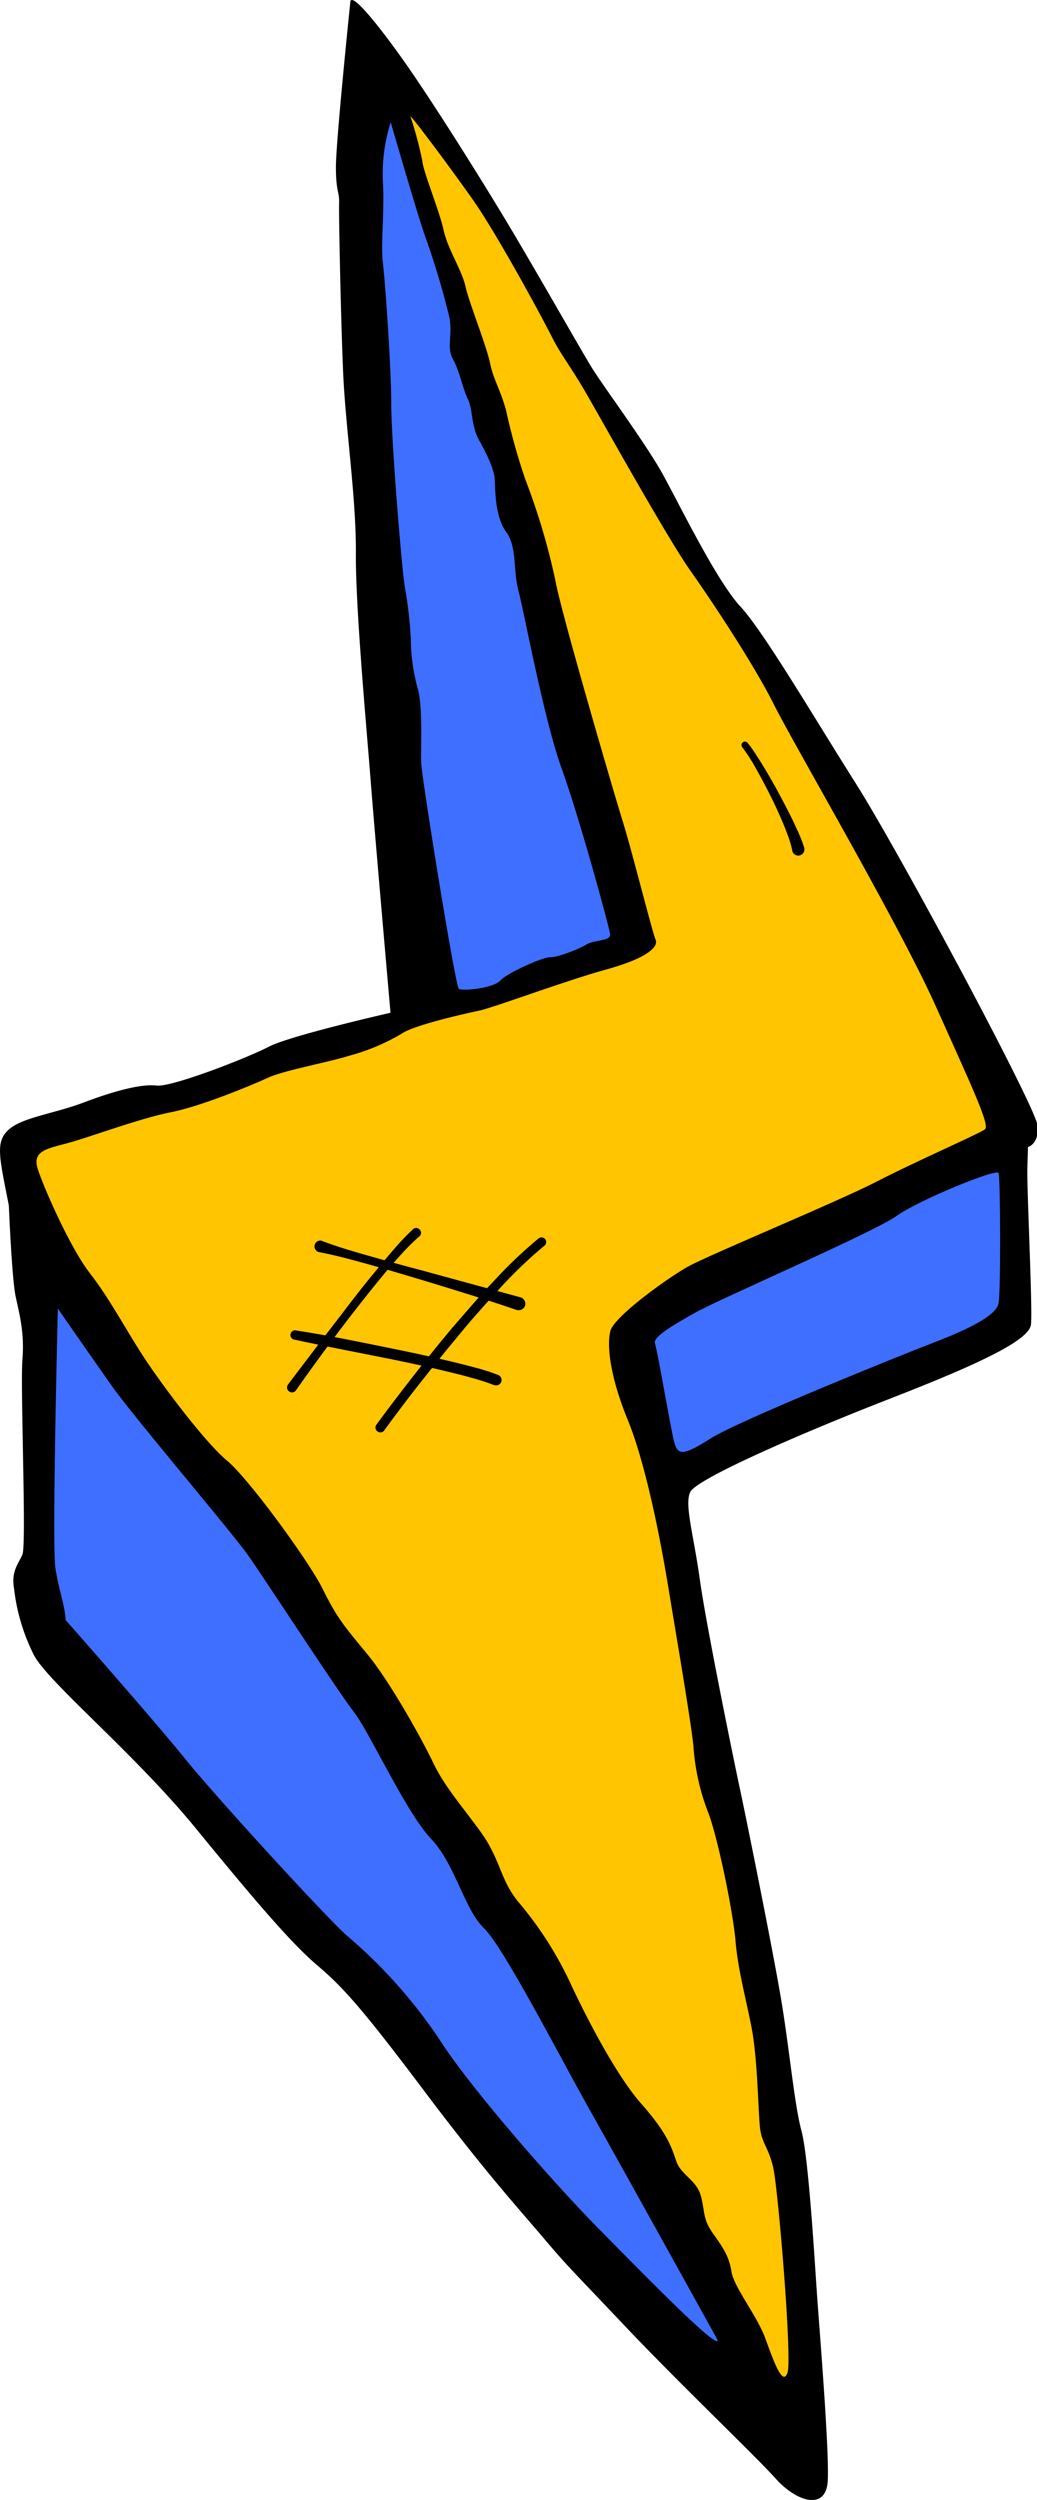
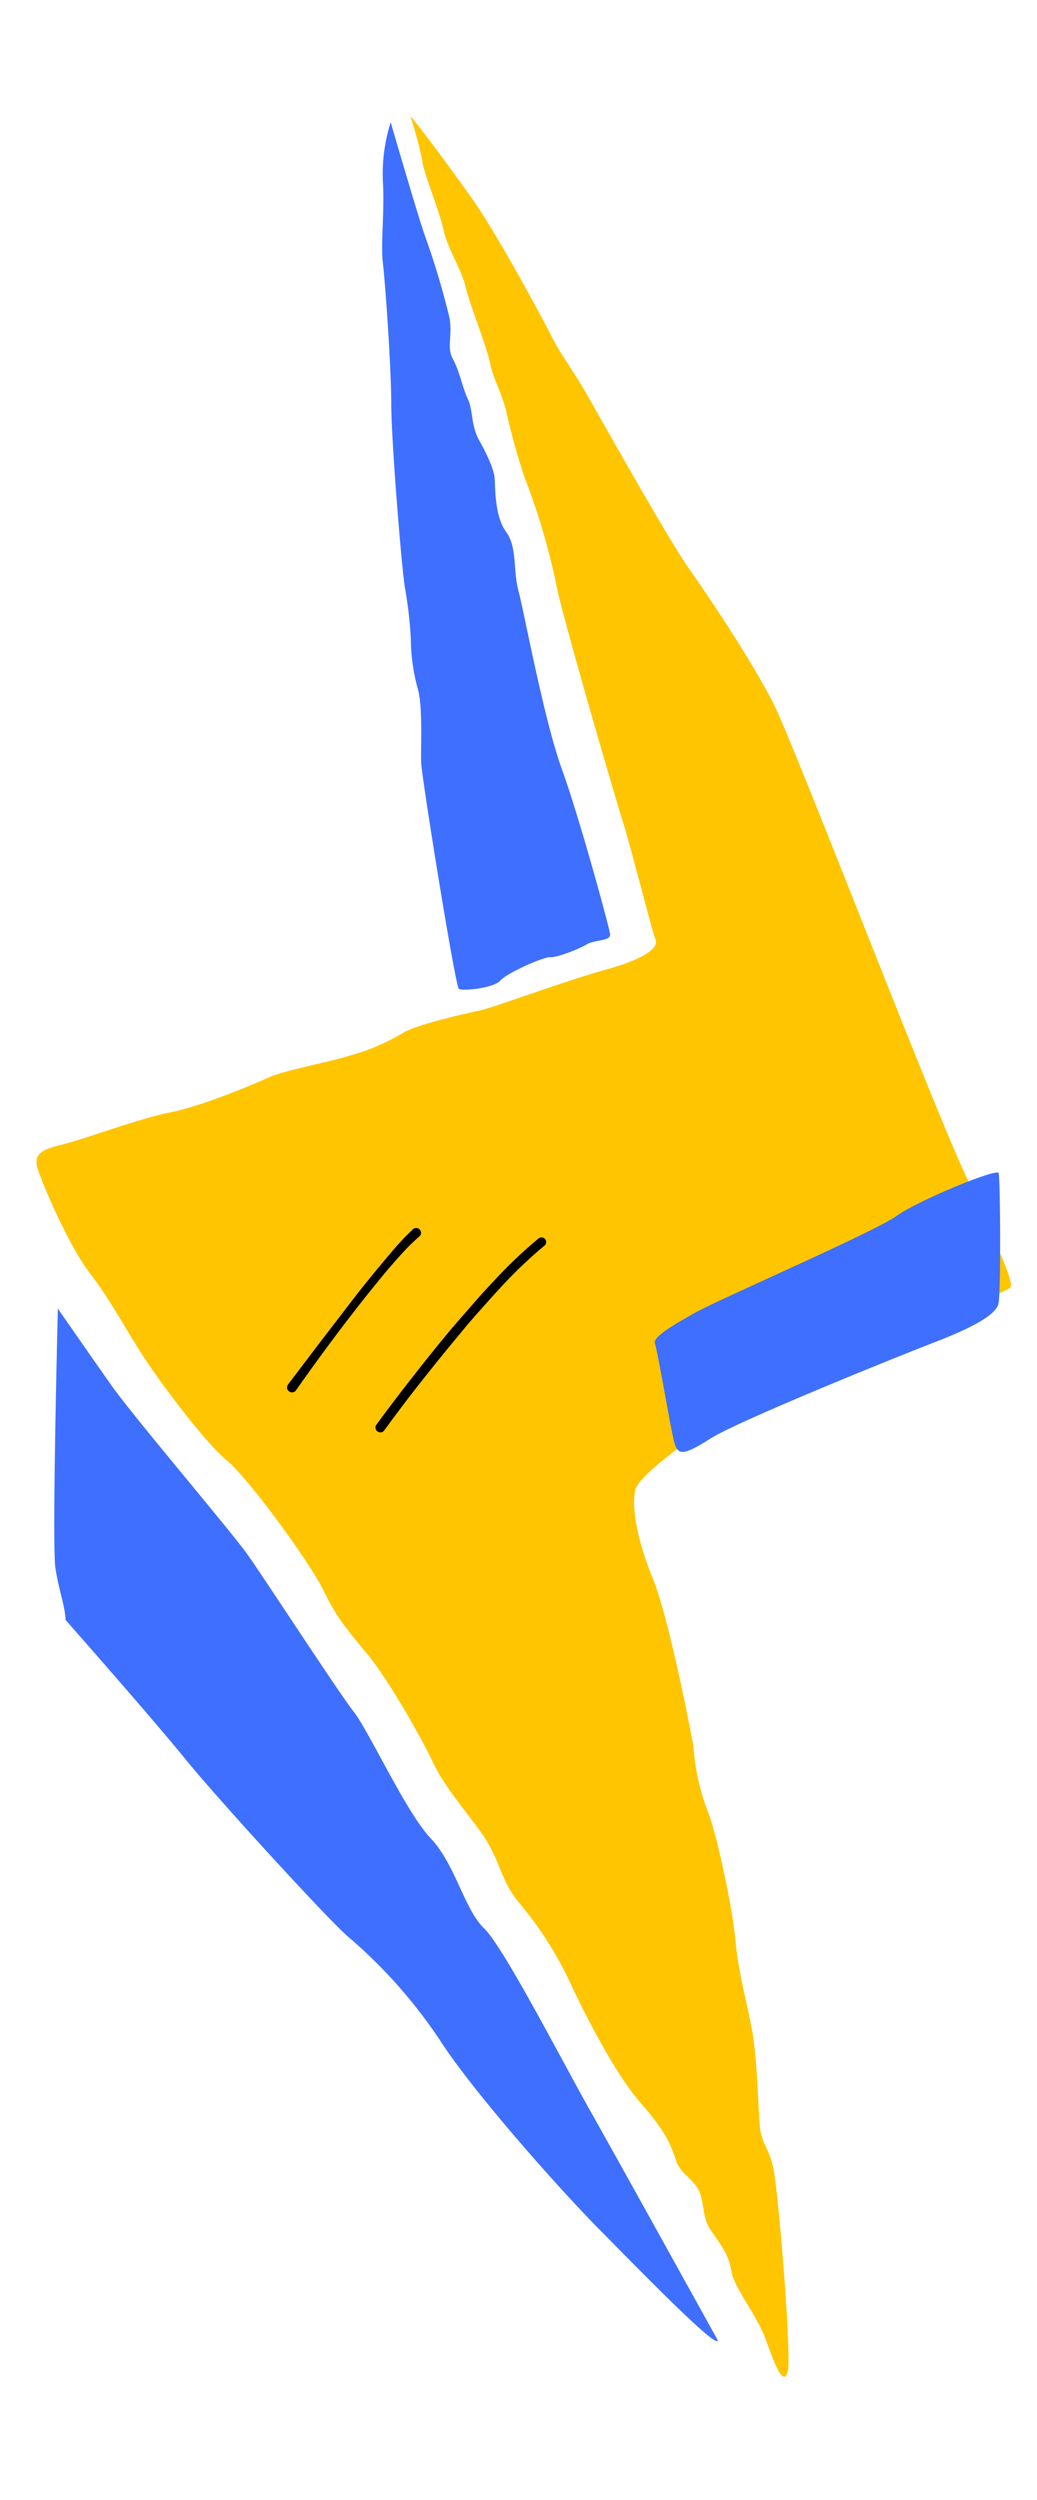
<svg xmlns="http://www.w3.org/2000/svg" width="152.72" height="368.08" viewBox="0 0 152.72 368.08">
  <defs>
    <style>.cls-1{fill:#ffc500;}.cls-2{fill:#3e6fff;}</style>
  </defs>
  <g id="Layer_2" data-name="Layer 2">
    <g id="Layer_1-2" data-name="Layer 1">
-       <path d="M51.59.29c-.14,1.41-2.12,20.6-2.12,24.29s.53,3.64.47,5.28.24,16.67.59,24.88,1.94,18.55,1.88,26.7,1.58,25.77,2.17,33.39,2.93,34.27,2.93,34.27-14.75,3.35-17.92,5-14.35,6-16.55,5.72-6.25.8-10.65,2.47-9.07,2.2-11.09,4-1.41,4,0,11.17c0,0,.44,10.75,1,13.39s1.32,5.28,1,9.33.62,27.28,0,28.69-1.67,2.47-1.23,5a29,29,0,0,0,2.91,9.77c2.11,4.05,14.78,14.44,23.85,25.53s14.17,17,17.87,20.15,6.42,6.08,15.49,18.14,13.64,17.07,17.61,21.74,3.69,4.22,12,13,19.36,19.28,22.44,22.71,7.4,4.76,7.66.36-1.23-22.45-1.58-27.47-1.24-20.24-2.29-24.11-1.76-12-3-19.37-5-26-6.07-31-5-24.3-5.9-30.81-2.29-11-1.41-12.85,15.14-8.19,29.84-13.91,20.07-8.71,20.34-10.74-.62-20-.53-23.06l.09-3.08s1.67-.44,1.41-3.17-20.25-40.05-26.76-50.35S112.47,93,109,89.25s-8.89-14.88-11.36-19.37S88.79,56.77,87.21,54.22,78.4,38.9,74.09,31.77,63.44,14.61,59.66,9.24,51.74-1.29,51.59.29Z" />
-       <path class="cls-1" d="M60.45,17.16a55,55,0,0,1,1.76,6.6c.09,1.41,2.54,7.4,3.12,10.12s2.69,5.9,3.22,8.28,3.08,8.71,3.61,11.26,1.49,3.79,2.37,7a92.72,92.72,0,0,0,2.82,10.12,99.49,99.49,0,0,1,4.49,15.14c.79,4.49,8.8,31.86,9.94,35.47s4.32,16.2,4.76,17.17-.88,2.64-7.22,4.4-16.64,5.63-18.75,6.07-9.51,2.11-11.35,3.35a30.41,30.41,0,0,1-7.66,3.25c-3.17,1-9.77,2.2-12.06,3.26s-9.86,4.22-14.35,5.1-11.79,3.61-15,4.49-5.46,1.15-4.58,3.88,4.75,11.6,7.75,15.44,5.63,9,8.53,13.25,8.54,11.71,11.62,14.26,12,14.7,14.09,18.93,3.17,5.45,6.51,9.5,8,12.41,9.68,15.93,4.05,6.17,7,10.21,2.86,7.05,5.61,10.39a53.53,53.53,0,0,1,7.41,11.44c1.94,4.23,6.69,13.74,10.65,18.22s4.49,6.52,5.2,8.54,3,2.73,3.61,5.11.26,3.34,1.76,5.46,2.37,3.34,2.73,5.63,3.78,6.51,5,9.86,2.56,7.13,3.26,5-1.41-27.19-2.11-30.19-1.67-3.52-1.94-5.81-.35-10.12-1.23-14.7-2-8.45-2.38-12.85-2.64-15.31-4-18.83a33.14,33.14,0,0,1-2.2-9.86c-.35-3.52-2.37-15.32-3.69-23.33s-3.44-18.48-6-24.73-3.08-10.83-2.55-13,8.36-7.75,11.26-9.42,22.1-9.59,28.08-12.67,15.14-7.05,15.85-7.66-1.85-6.07-7.31-18.22S117,109.76,114,103.77s-9.07-15.14-12.42-19.89-13.2-22.45-15.4-26.23-3.61-5.46-4.93-8.1-8-15-11.56-20.07S60.28,16.63,60.45,17.16Z" />
+       <path class="cls-1" d="M60.45,17.16a55,55,0,0,1,1.76,6.6c.09,1.41,2.54,7.4,3.12,10.12s2.69,5.9,3.22,8.28,3.08,8.71,3.61,11.26,1.49,3.79,2.37,7a92.72,92.72,0,0,0,2.82,10.12,99.49,99.49,0,0,1,4.49,15.14c.79,4.49,8.8,31.86,9.94,35.47s4.32,16.2,4.76,17.17-.88,2.64-7.22,4.4-16.64,5.63-18.75,6.07-9.51,2.11-11.35,3.35a30.41,30.41,0,0,1-7.66,3.25c-3.17,1-9.77,2.2-12.06,3.26s-9.86,4.22-14.35,5.1-11.79,3.61-15,4.49-5.46,1.15-4.58,3.88,4.75,11.6,7.75,15.44,5.63,9,8.53,13.25,8.54,11.71,11.62,14.26,12,14.7,14.09,18.93,3.17,5.45,6.51,9.5,8,12.41,9.68,15.93,4.05,6.17,7,10.21,2.86,7.05,5.61,10.39a53.53,53.53,0,0,1,7.41,11.44c1.94,4.23,6.69,13.74,10.65,18.22s4.49,6.52,5.2,8.54,3,2.73,3.61,5.11.26,3.34,1.76,5.46,2.37,3.34,2.73,5.63,3.78,6.51,5,9.86,2.56,7.13,3.26,5-1.41-27.19-2.11-30.19-1.67-3.52-1.94-5.81-.35-10.12-1.23-14.7-2-8.45-2.38-12.85-2.64-15.31-4-18.83a33.14,33.14,0,0,1-2.2-9.86s-3.44-18.48-6-24.73-3.08-10.83-2.55-13,8.36-7.75,11.26-9.42,22.1-9.59,28.08-12.67,15.14-7.05,15.85-7.66-1.85-6.07-7.31-18.22S117,109.76,114,103.77s-9.07-15.14-12.42-19.89-13.2-22.45-15.4-26.23-3.61-5.46-4.93-8.1-8-15-11.56-20.07S60.28,16.63,60.45,17.16Z" />
      <path class="cls-2" d="M57.54,18s4.05,14,5.11,16.9a116.43,116.43,0,0,1,3.52,11.79c.53,2.65-.44,4.41.53,6.17s1.41,4.22,2.2,5.89.44,3.88,1.67,6.08,2.2,4.31,2.29,5.72,0,5.46,1.67,7.74,1,5.64,1.83,8.72,3.72,18.84,6.36,26.14,7,23.33,7.13,24.38-2.29.8-3.44,1.5S82,141,81.05,140.92s-6.34,2.29-7.35,3.43-5.59,1.59-6.12,1.23-5.46-31-5.55-33.27.27-8.45-.53-11a28.46,28.46,0,0,1-1-7.31,61.83,61.83,0,0,0-.88-7.57c-.53-3.43-2-21.74-2-27s-.88-17.78-1.23-20.69.27-7.65,0-12A25,25,0,0,1,57.54,18Z" />
      <path class="cls-2" d="M96.45,197.78c.42,1.2,2.29,12.41,2.82,14.44s1.23,2.2,5.37-.44,28.43-12.42,32.56-14,9.51-3.87,9.86-5.9.27-18.48,0-19.19-11.79,4-15.05,6.34-26,12.2-29.49,14.15S96.12,196.85,96.45,197.78Z" />
      <path class="cls-2" d="M105.69,344.51s-14.52-26.23-18.84-33.89-12.67-23.94-15.58-26.75-4.22-9.42-7.83-13.21S54.37,254.91,52.09,252,39,232.46,36.51,228.94,19.69,208.61,16.44,204s-7.92-11.35-7.92-11.35-.88,34.85-.36,38.2,1.41,5.54,1.5,7.65c0,0,12.67,14.35,17.6,20.43S48.13,282.37,51.12,285a73.71,73.71,0,0,1,13.64,15.32c4.67,7.3,17.08,21.39,23.42,27.81S105.78,346.1,105.69,344.51Z" />
-       <path d="M47.48,182.72c2.37.89,4.8,1.59,7.23,2.28s4.87,1.36,7.3,2l7.32,2L73,190l3.67,1a1,1,0,0,1,.67,1.19,1,1,0,0,1-1.19.67h-.07c-2.37-.83-4.78-1.59-7.19-2.34s-4.82-1.5-7.24-2.22-4.84-1.46-7.27-2.13-4.87-1.36-7.36-1.82a.86.86,0,0,1,.32-1.7A.42.42,0,0,1,47.48,182.72Z" />
-       <path d="M43.58,195.87c2.51.39,5,.83,7.48,1.32s5,1,7.44,1.5,5,1.05,7.43,1.63c.62.14,1.23.3,1.85.45s1.23.31,1.85.48l.93.24.92.28c.62.17,1.25.42,1.87.65a.79.79,0,0,1-.55,1.49l-.08,0c-.56-.21-1.1-.43-1.71-.61l-.89-.27-.9-.25c-.6-.17-1.21-.33-1.82-.48s-1.21-.31-1.83-.45c-2.44-.59-4.91-1.12-7.38-1.63-4.94-1-9.91-1.93-14.85-3h0a.69.69,0,0,1,.24-1.36Z" />
      <path d="M55.4,209.79c1.79-2.45,3.63-4.85,5.49-7.23s3.76-4.74,5.7-7.06c1-1.16,2-2.3,3-3.45s2-2.27,3.06-3.37a67,67,0,0,1,6.61-6.31.69.69,0,1,1,.86,1.07h0a66.22,66.22,0,0,0-6.47,6.19c-1,1.08-2,2.21-3,3.33s-2,2.27-2.93,3.43c-1.93,2.3-3.82,4.65-5.68,7s-3.68,4.77-5.45,7.19h0a.68.68,0,0,1-1,.15A.69.69,0,0,1,55.4,209.79Z" />
      <path d="M42.37,203.89l4.43-5.84c1.48-1.94,3-3.89,4.46-5.81s3-3.85,4.58-5.74c.78-.94,1.56-1.89,2.37-2.81A36.52,36.52,0,0,1,60.79,181a.69.69,0,0,1,1,0,.68.68,0,0,1,0,1h0l0,0a30,30,0,0,0-2.55,2.5c-.82.89-1.61,1.81-2.4,2.73-1.55,1.87-3.08,3.77-4.57,5.69-3,3.86-5.88,7.78-8.68,11.76h0a.69.69,0,0,1-1,.17.68.68,0,0,1-.17-1Z" />
-       <path d="M110.08,109.34a19.41,19.41,0,0,1,1.29,1.81c.4.61.79,1.23,1.16,1.85q1.13,1.86,2.16,3.78c.68,1.27,1.36,2.55,2,3.87.16.32.32.65.47,1s.31.66.46,1a19.66,19.66,0,0,1,.81,2.13.91.91,0,0,1-1.74.54s0,0,0-.06v0a15.86,15.86,0,0,0-.57-2c-.11-.33-.24-.66-.37-1s-.26-.66-.4-1c-.55-1.3-1.14-2.61-1.78-3.89s-1.3-2.55-2-3.8a28.48,28.48,0,0,0-2.26-3.57l0,0a.51.51,0,0,1,.09-.72A.52.52,0,0,1,110.08,109.34Z" />
    </g>
  </g>
</svg>